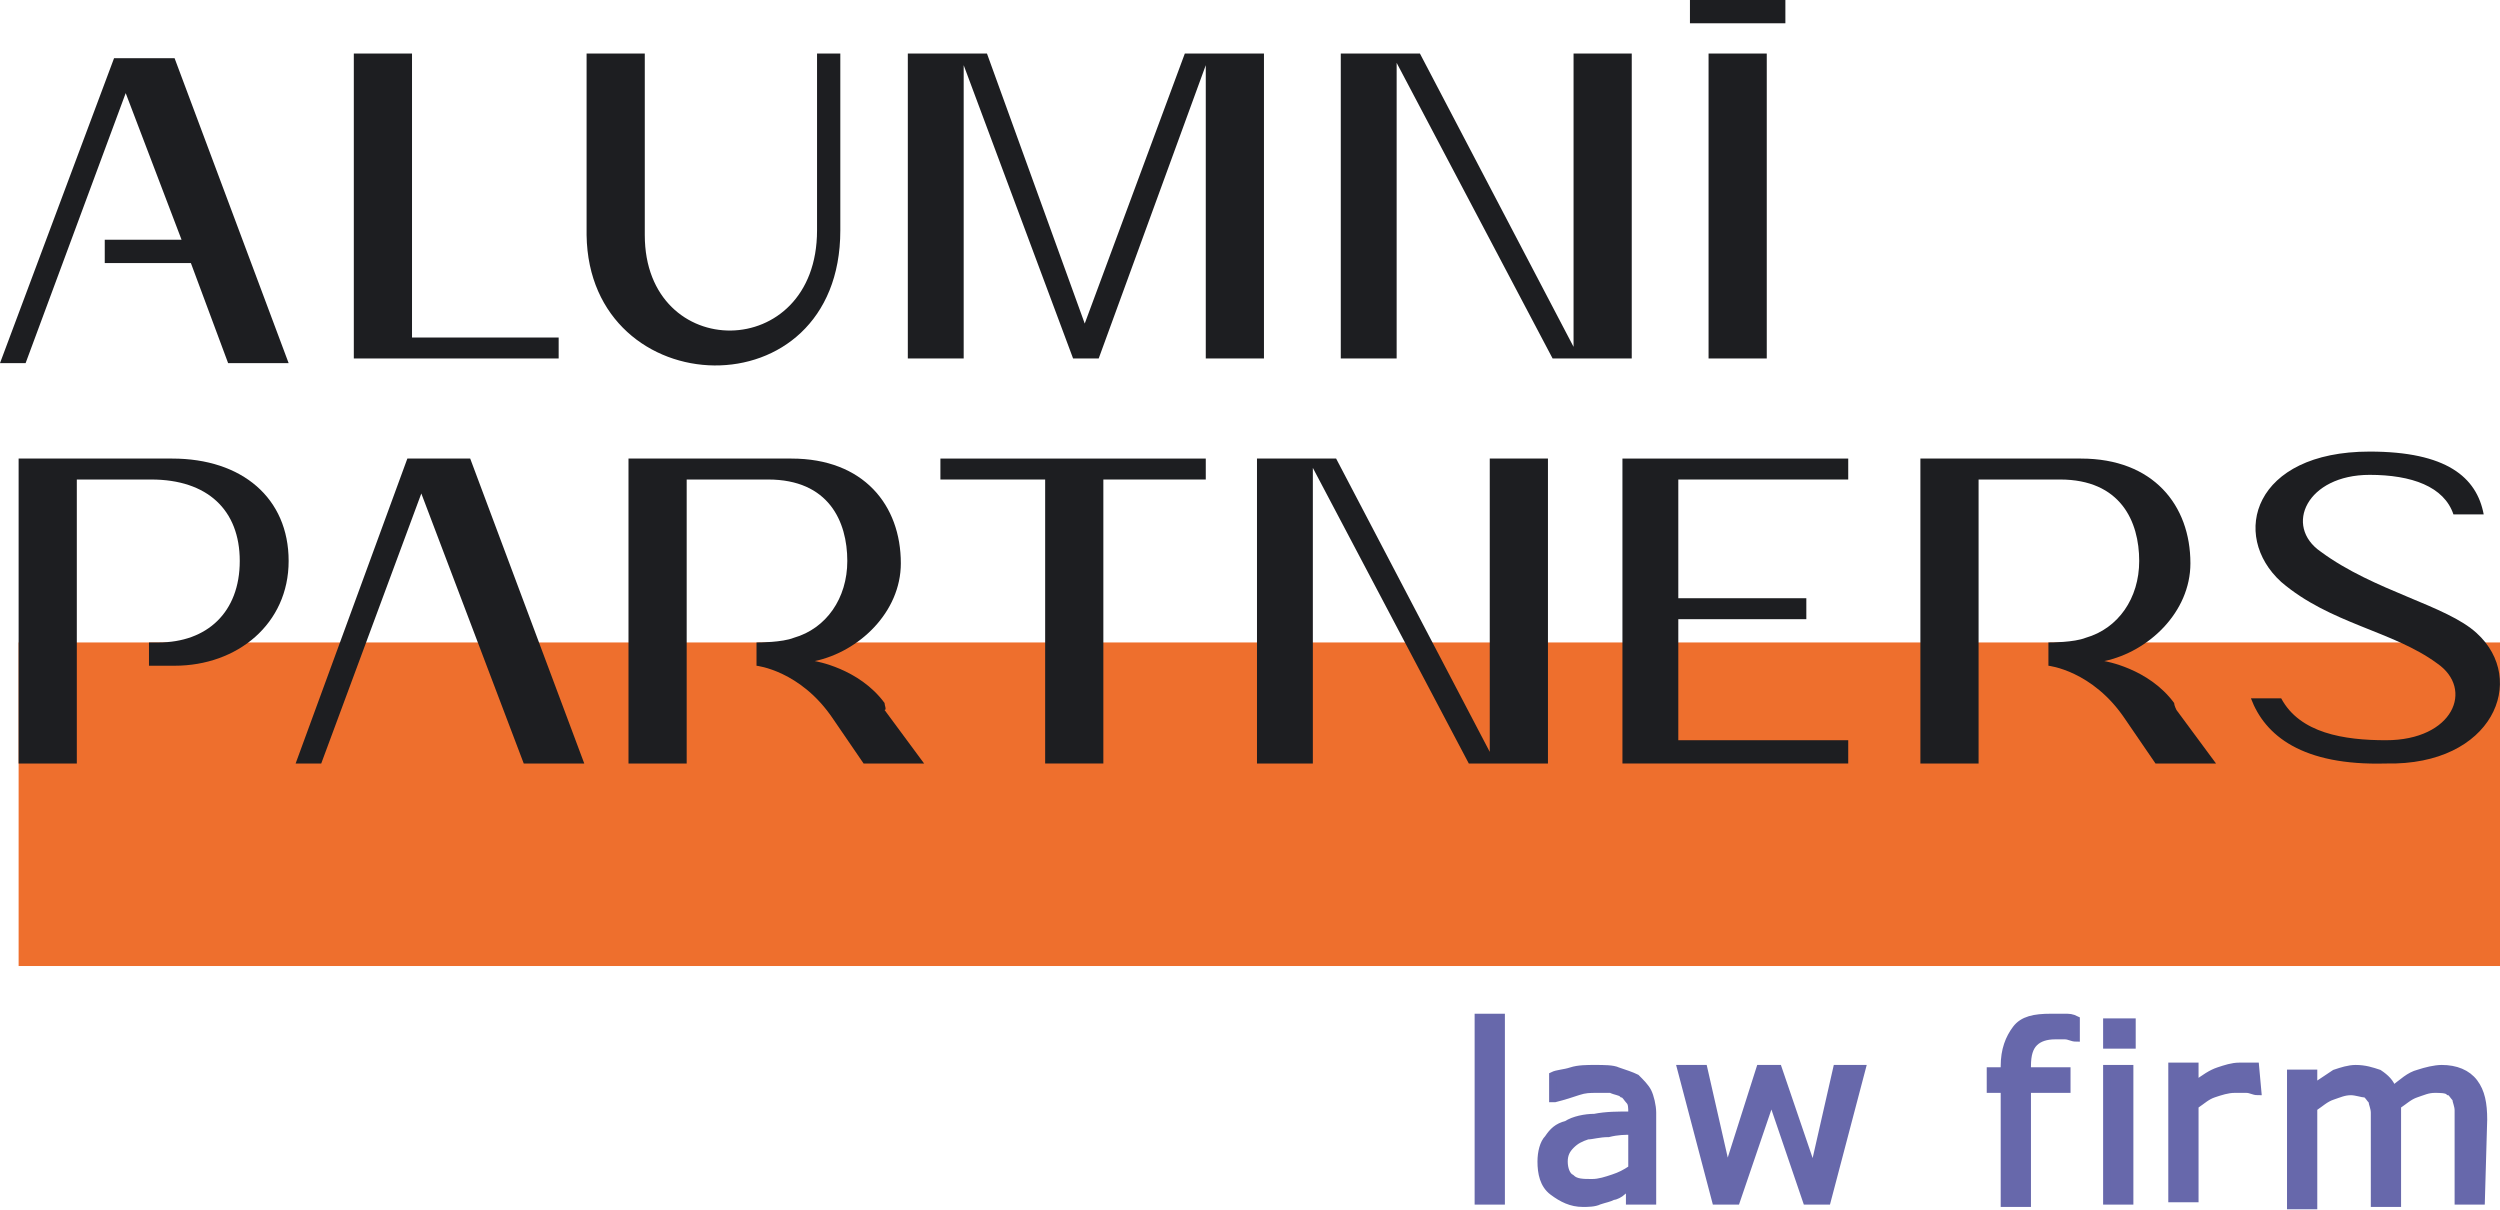
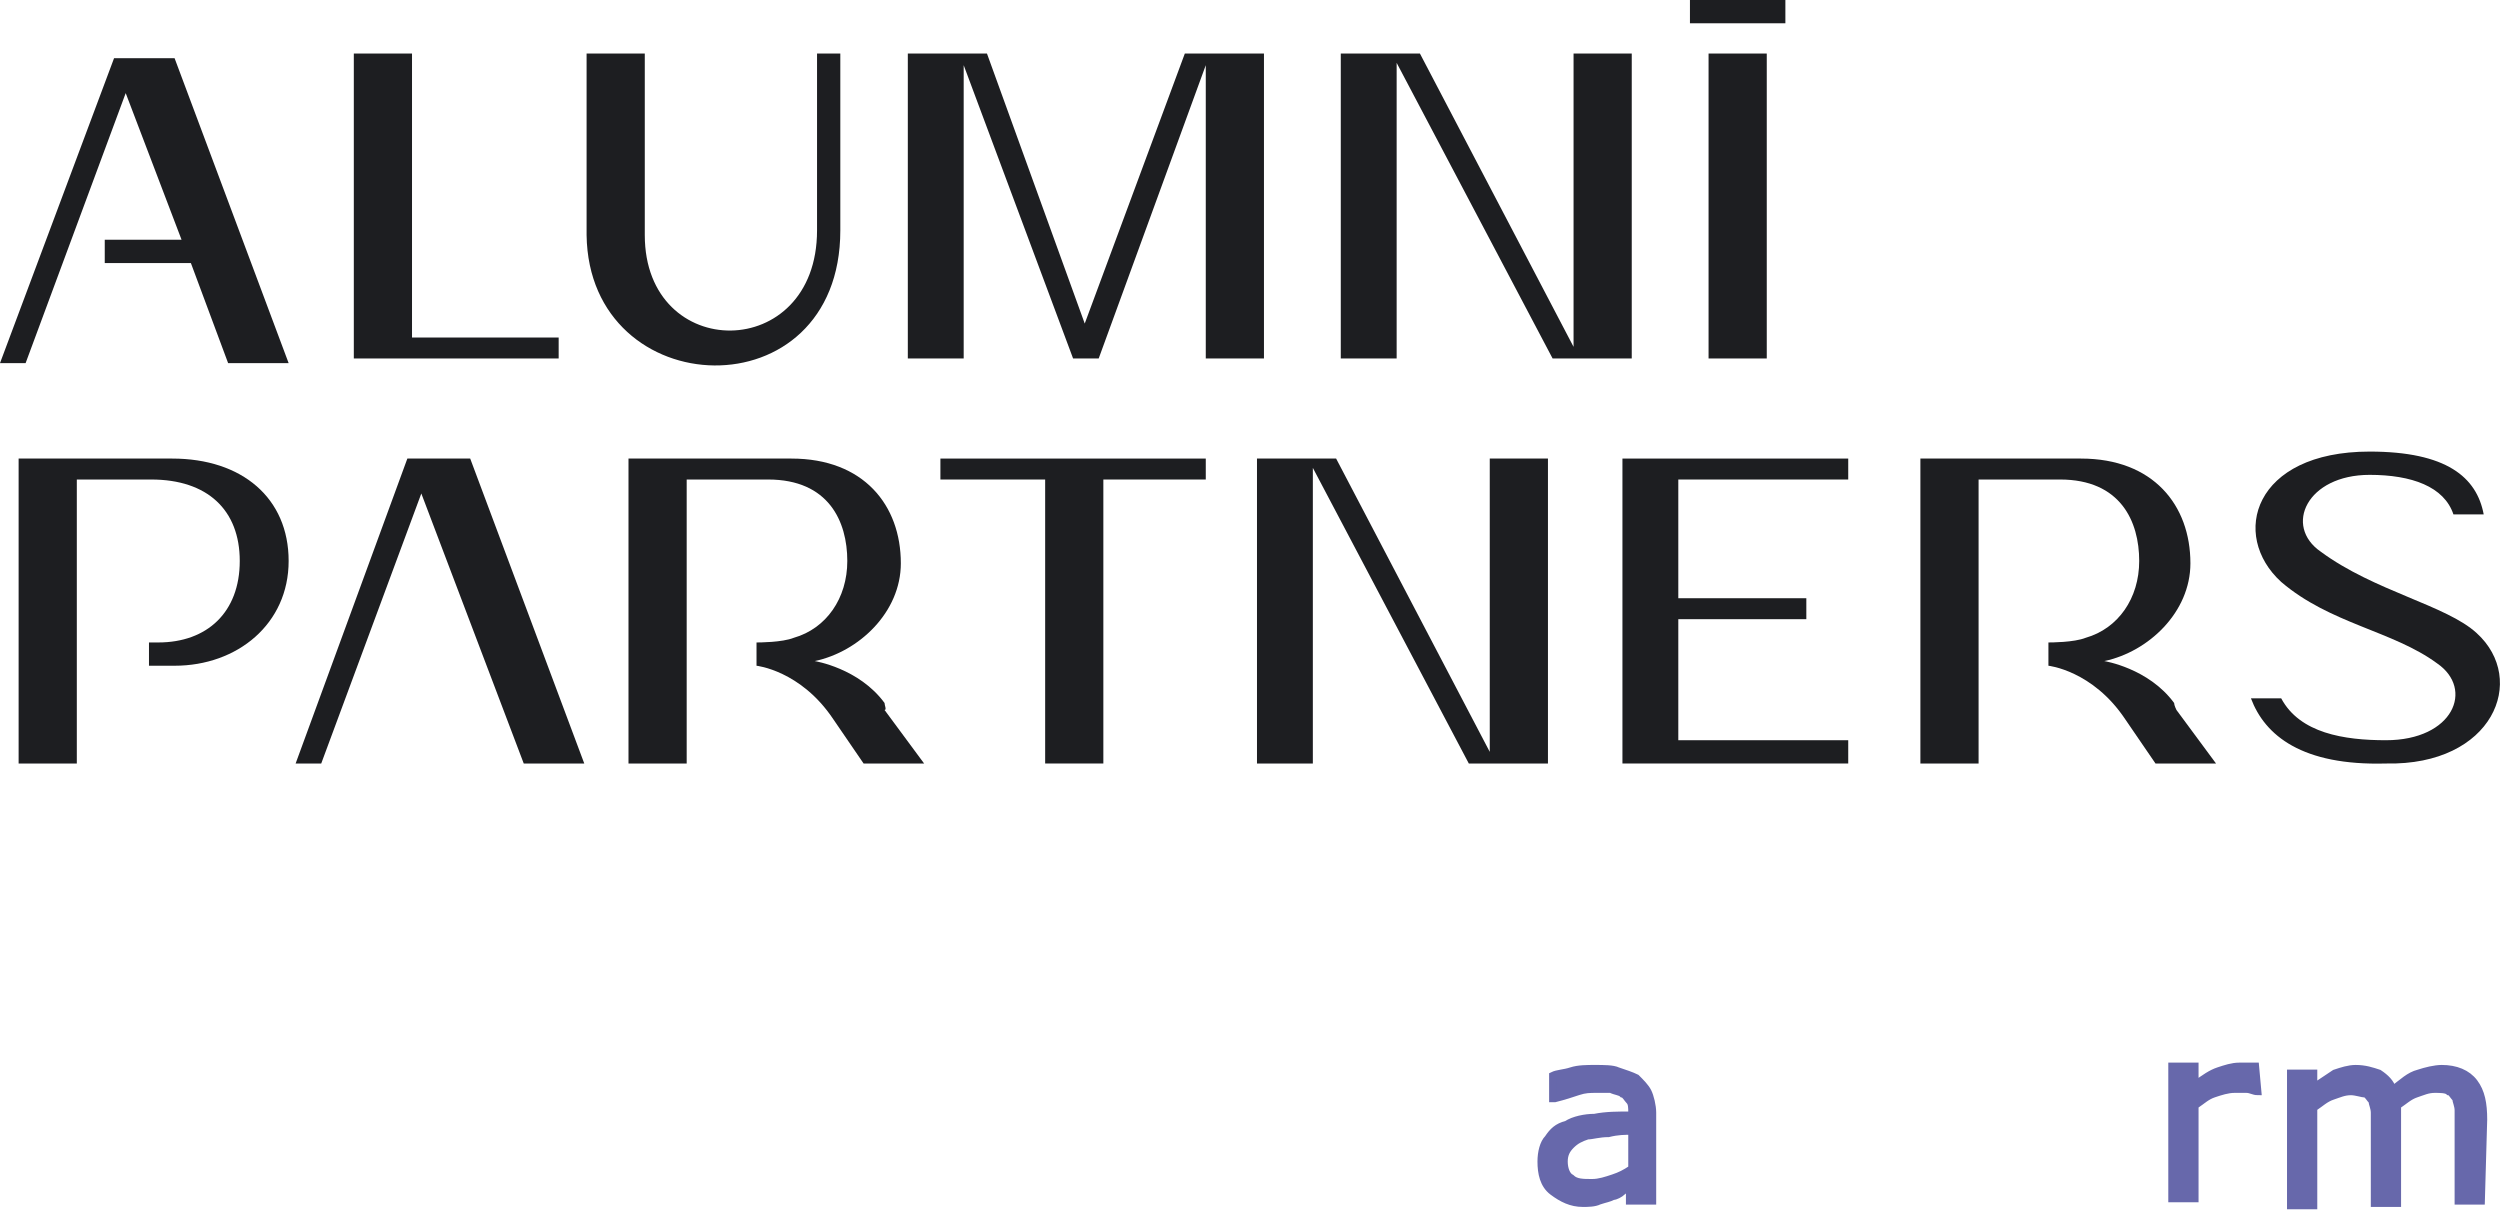
<svg xmlns="http://www.w3.org/2000/svg" id="Слой_1" x="0px" y="0px" viewBox="0 0 107.4 52" style="enable-background:new 0 0 107.4 52;" xml:space="preserve">
  <style type="text/css"> .st0{fill-rule:evenodd;clip-rule:evenodd;fill:#EE6F2D;} .st1{fill-rule:evenodd;clip-rule:evenodd;fill:#1D1E21;} .st2{fill:#6768AB;stroke:#6768AB;stroke-width:0.3;stroke-miterlimit:10;} </style>
-   <rect x="0.8" y="27.6" class="st0" width="106.7" height="13.9" />
  <polygon class="st1" points="40.4,20.6 44.9,20.6 44.9,32.8 47.4,32.8 47.4,20.6 51.8,20.6 51.8,19.7 40.4,19.7 " />
  <path class="st1" d="M106.4,27.2c-1.3-1.2-4.4-1.8-6.7-3.5c-1.6-1.1-0.6-3.3,2.1-3.3c1.8,0,3.2,0.5,3.6,1.7h1.3 c-0.3-1.6-1.6-2.7-4.9-2.7c-5,0-6,3.6-3.8,5.6c2.1,1.8,4.8,2.1,6.7,3.5c1.6,1.1,0.7,3.3-2.2,3.3c-1.8,0-3.7-0.3-4.5-1.8h-1.3 c0.6,1.6,2.2,2.9,5.8,2.8C107.1,32.9,108.6,29.2,106.4,27.2z" />
  <polygon class="st1" points="5.4,4 7.8,10.3 4.5,10.3 4.5,11.3 8.2,11.3 9.8,15.6 12.4,15.6 7.5,2.5 6,2.5 4.9,2.5 0,15.6 1.1,15.6 " />
  <polygon class="st1" points="24,15.4 24,14.5 17.7,14.5 17.7,2.3 15.2,2.3 15.2,14.5 15.2,15.4 17.7,15.4 " />
  <path class="st1" d="M36.1,9.9V2.3h-1v7.6c0,5.7-7.4,5.7-7.4,0.2V2.3h-2.5v7.8C25.3,17.4,36.1,17.8,36.1,9.9z" />
  <polygon class="st1" points="54.3,15.4 54.3,2.3 50.9,2.3 46.6,13.9 42.4,2.3 39,2.3 39,15.4 41.4,15.4 41.4,2.8 46.1,15.4 47.2,15.4 51.8,2.8 51.8,15.4 " />
  <polygon class="st1" points="70.1,2.3 67.6,2.3 67.6,14.9 61,2.3 57.6,2.3 57.6,15.4 60,15.4 60,2.7 66.7,15.4 70.1,15.4 " />
  <polygon class="st1" points="69.7,19.7 69.7,20.6 69.7,31.8 69.7,32.8 72.1,32.8 79.4,32.8 79.4,31.8 72.1,31.8 72.1,26.6 77.6,26.6 77.6,25.7 72.1,25.7 72.1,20.6 79.4,20.6 79.4,19.7 72.1,19.7 " />
  <polygon class="st1" points="64,32.3 57.4,19.7 54,19.7 54,32.8 56.4,32.8 56.4,20.1 63.1,32.8 66.5,32.8 66.5,19.7 64,19.7 " />
  <polygon class="st1" points="17.5,19.7 12.7,32.8 13.8,32.8 18.1,21.2 22.5,32.8 25.1,32.8 20.2,19.7 " />
  <rect x="73.4" y="2.3" class="st1" width="2.5" height="13.1" />
  <rect x="72.6" class="st1" width="4.1" height="1" />
  <path class="st1" d="M93.4,30.2c-1.1-1.5-3-1.8-3-1.8c1.9-0.4,3.7-2.1,3.7-4.2c0-2.5-1.6-4.5-4.7-4.5H85h-2.5v1v12.1H85v-3.3v-0.9 v-1v-1.4v-5.6h3.5c2.6,0,3.4,1.8,3.4,3.5c0,1.6-0.9,2.9-2.3,3.3c-0.5,0.2-1.5,0.2-1.6,0.2v1c0,0,1.9,0.2,3.3,2.3l1.3,1.9h2.6 l-1.7-2.3C93.5,30.5,93.4,30.3,93.4,30.2z" />
  <path class="st1" d="M38,30.2c-1.1-1.5-3-1.8-3-1.8c1.9-0.4,3.7-2.1,3.7-4.2c0-2.5-1.6-4.5-4.7-4.5h-4.4H27v1v12.1h2.5v-3.3v-0.9v-1 v-1.4v-5.6H33c2.6,0,3.4,1.8,3.4,3.5c0,1.6-0.9,2.9-2.3,3.3c-0.5,0.2-1.5,0.2-1.6,0.2v1c0,0,1.9,0.2,3.3,2.3l1.3,1.9h2.6L38,30.5 C38.1,30.5,38,30.3,38,30.2z" />
  <path class="st1" d="M7.4,19.7H3.2H0.8v1v12.1h2.5V20.6h3.2c2.4,0,3.8,1.3,3.8,3.5s-1.4,3.5-3.5,3.5H6.4v1h1.1 c2.7,0,4.9-1.8,4.9-4.5S10.4,19.7,7.4,19.7z" />
-   <path class="st2" d="M64.5,51.6h-1v-7.9h1V51.6z" />
  <path class="st2" d="M71,51.6h-1V51c-0.1,0.1-0.2,0.1-0.3,0.2s-0.3,0.2-0.4,0.2c-0.2,0.1-0.3,0.1-0.6,0.2c-0.2,0.1-0.5,0.1-0.7,0.1 c-0.5,0-0.9-0.2-1.3-0.5s-0.5-0.8-0.5-1.3c0-0.4,0.1-0.8,0.3-1c0.2-0.3,0.4-0.5,0.8-0.6c0.3-0.2,0.8-0.3,1.2-0.3 c0.5-0.1,1-0.1,1.6-0.1v-0.1c0-0.2,0-0.4-0.1-0.5S69.8,47,69.7,47c-0.1-0.1-0.3-0.1-0.5-0.2c-0.2,0-0.4,0-0.6,0 c-0.3,0-0.5,0-0.8,0.1s-0.6,0.2-1,0.3h-0.1v-1c0.2-0.1,0.5-0.1,0.8-0.2s0.7-0.1,1-0.1c0.4,0,0.8,0,1,0.1c0.3,0.1,0.6,0.2,0.8,0.3 c0.2,0.2,0.4,0.4,0.5,0.6c0.1,0.2,0.2,0.6,0.2,0.9V51.6z M70.1,50.2v-1.6c-0.3,0-0.6,0-1,0.1c-0.4,0-0.7,0.1-0.9,0.1 c-0.3,0.1-0.5,0.2-0.7,0.4s-0.3,0.4-0.3,0.7s0.1,0.6,0.3,0.7c0.2,0.2,0.5,0.2,0.9,0.2c0.3,0,0.6-0.1,0.9-0.2S69.8,50.4,70.1,50.2z" />
-   <path class="st2" d="M80,45.9l-1.5,5.7h-0.9l-1.5-4.4l-1.5,4.4h-0.9l-1.5-5.7h1l1,4.4l1.4-4.4h0.8l1.5,4.4l1-4.4H80z" />
-   <path class="st2" d="M89.2,44.6L89.2,44.6c-0.2,0-0.3-0.1-0.5-0.1s-0.3,0-0.4,0c-0.4,0-0.7,0.1-0.9,0.3c-0.2,0.2-0.3,0.5-0.3,1V46 h1.7v0.8h-1.7v4.9h-1v-4.9h-0.6V46h0.6v-0.2c0-0.7,0.2-1.2,0.5-1.6c0.3-0.4,0.8-0.5,1.5-0.5c0.2,0,0.4,0,0.6,0s0.3,0,0.5,0.1 C89.2,43.8,89.2,44.6,89.2,44.6z" />
-   <path class="st2" d="M91.6,44.9h-1.1v-1h1.1V44.9z M91.5,51.6h-1v-5.7h1V51.6z" />
  <path class="st2" d="M97,46.9L97,46.9c-0.2,0-0.3-0.1-0.5-0.1c-0.1,0-0.3,0-0.5,0c-0.3,0-0.6,0.1-0.9,0.2c-0.3,0.1-0.5,0.3-0.8,0.5 v4h-1v-5.7h1v0.8c0.4-0.3,0.7-0.5,1-0.6s0.6-0.2,0.9-0.2c0.2,0,0.3,0,0.4,0s0.2,0,0.3,0L97,46.9L97,46.9z" />
  <path class="st2" d="M106.6,51.6h-1v-3.2c0-0.2,0-0.5,0-0.7s-0.1-0.4-0.1-0.5c-0.1-0.1-0.2-0.3-0.3-0.3c-0.1-0.1-0.4-0.1-0.6-0.1 c-0.3,0-0.5,0.1-0.8,0.2c-0.3,0.1-0.5,0.3-0.8,0.5c0,0.1,0,0.2,0,0.3s0,0.2,0,0.3v3.6h-1v-3.2c0-0.3,0-0.5,0-0.7s-0.1-0.4-0.1-0.5 c-0.1-0.1-0.2-0.3-0.3-0.3s-0.4-0.1-0.6-0.1c-0.3,0-0.5,0.1-0.8,0.2c-0.3,0.1-0.5,0.3-0.8,0.5v4.2h-1v-5.7h1v0.6 c0.3-0.2,0.6-0.4,0.9-0.6c0.3-0.1,0.6-0.2,0.9-0.2c0.4,0,0.7,0.1,1,0.2c0.3,0.2,0.5,0.4,0.6,0.7c0.4-0.3,0.7-0.6,1.1-0.7 c0.3-0.1,0.7-0.2,1-0.2c0.6,0,1.1,0.2,1.4,0.6c0.3,0.4,0.4,0.9,0.4,1.6L106.6,51.6L106.6,51.6z" />
</svg>